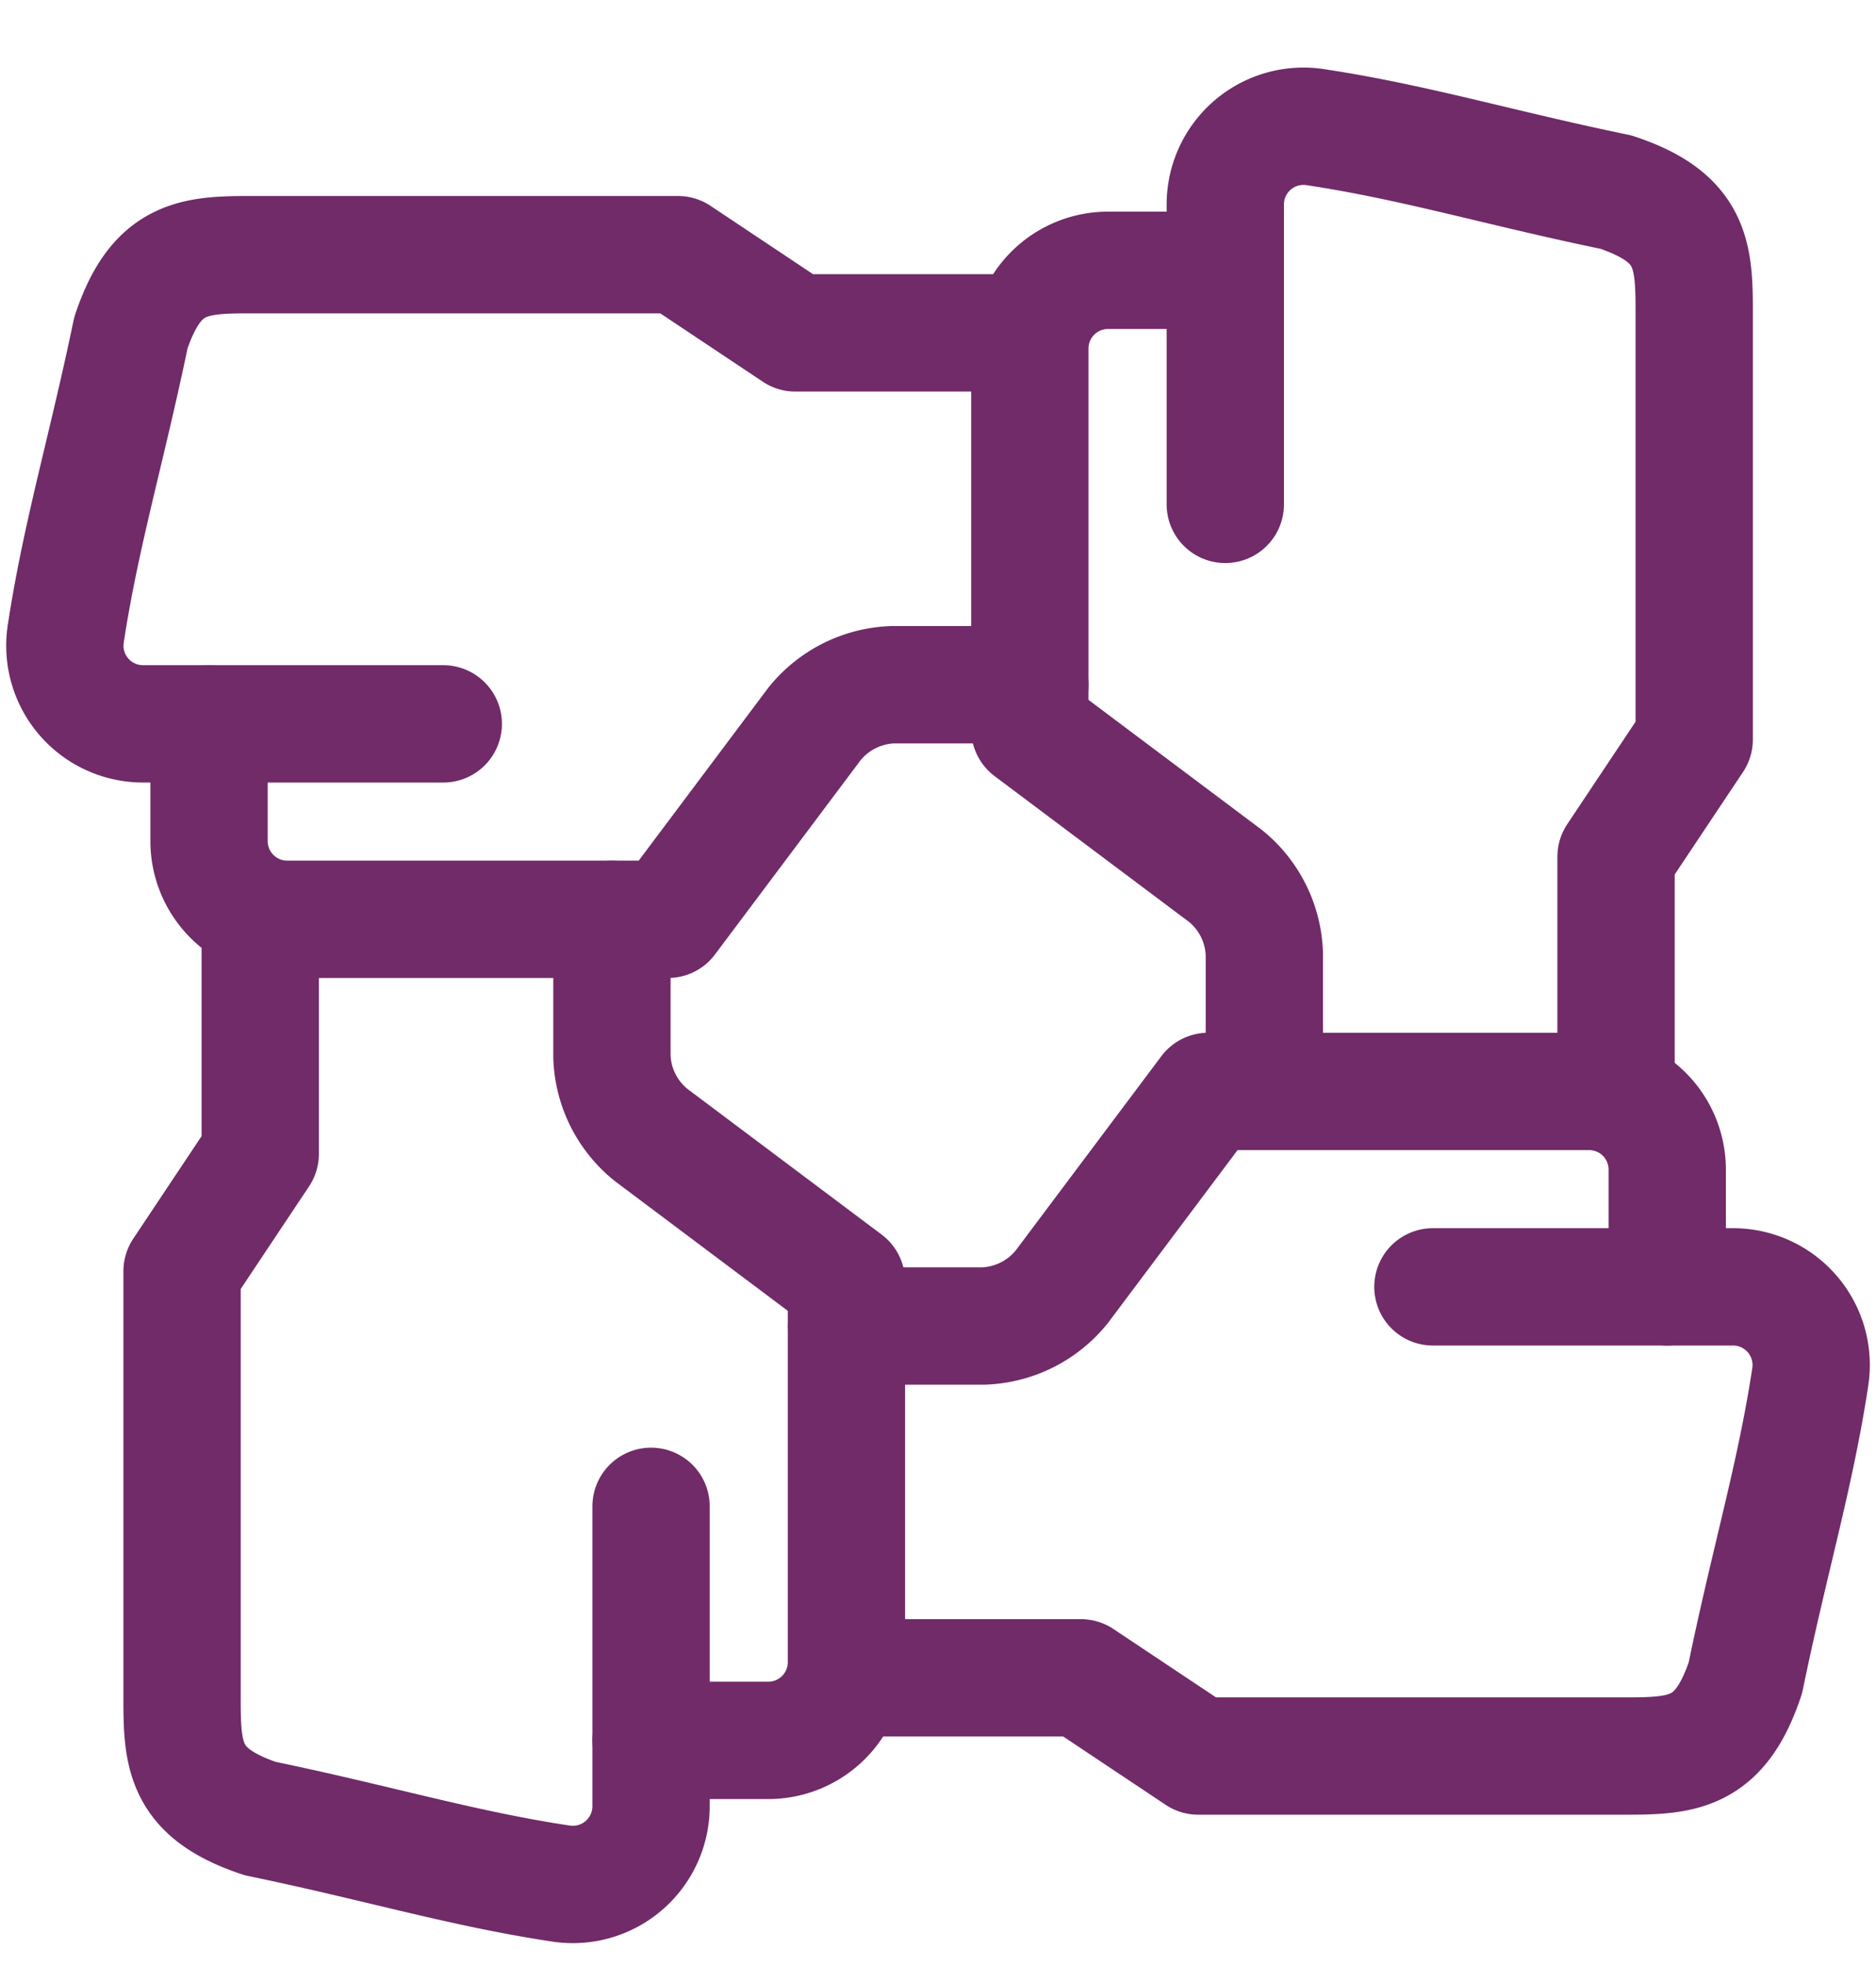
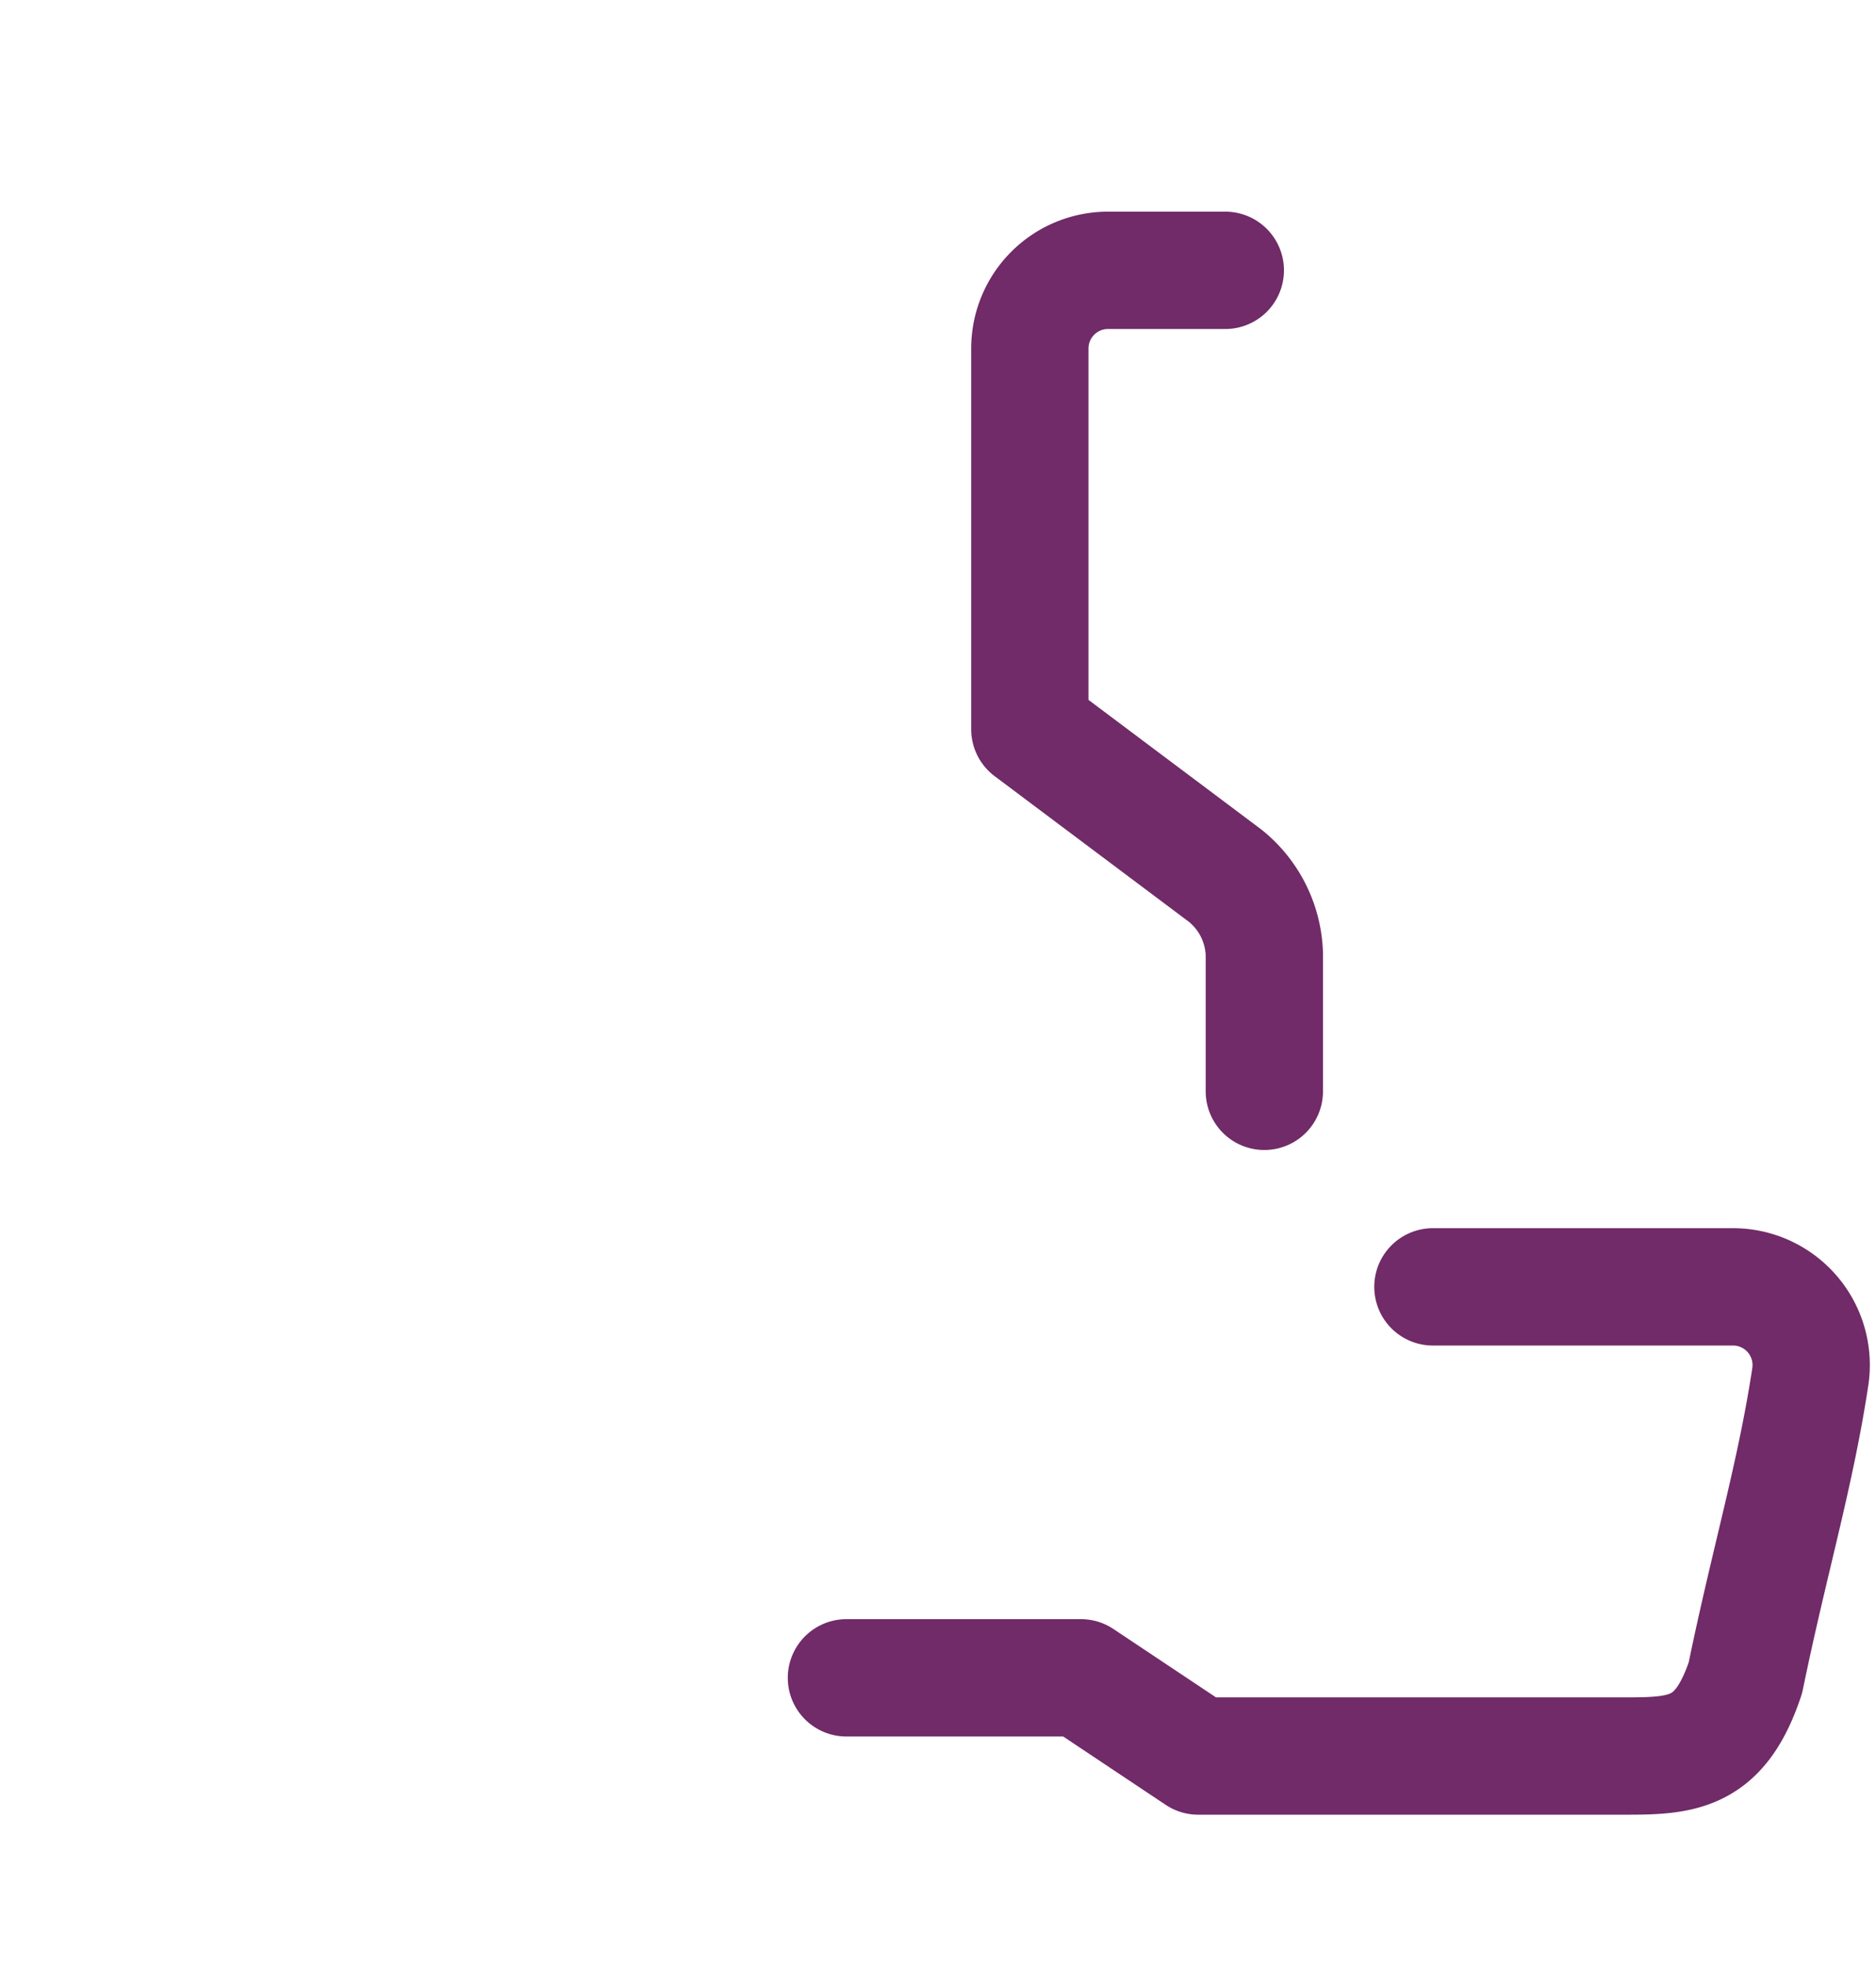
<svg xmlns="http://www.w3.org/2000/svg" width="21" height="22" fill="none" viewBox="0 0 21 22">
-   <path stroke="#702B68" stroke-linecap="round" stroke-linejoin="round" stroke-width="1.313" d="M18.663 14.4v-1.313a.875.875 0 0 0-.875-.874h-4.263l-1.64 2.187a1.178 1.178 0 0 1-.875.438H9.475" />
  <path stroke="#702B68" stroke-linecap="round" stroke-linejoin="round" stroke-width="1.313" d="M9.475 18.775H12.1l1.313.875h4.812c.636 0 1.036-.045 1.313-.875.27-1.313.558-2.257.727-3.372a.875.875 0 0 0-.866-1.003H16.04M13.716 3.025h-1.313a.875.875 0 0 0-.875.875v4.26l2.188 1.64a1.172 1.172 0 0 1 .437.875v1.537" />
-   <path stroke="#702B68" stroke-linecap="round" stroke-linejoin="round" stroke-width="1.313" d="M18.09 12.213V9.587l.875-1.312V3.462c0-.636-.044-1.036-.875-1.312-1.312-.271-2.255-.56-3.372-.728a.875.875 0 0 0-1.002.866v3.356M2.34 8.1v1.312a.875.875 0 0 0 .875.875h4.263L9.118 8.1a1.178 1.178 0 0 1 .875-.438h1.535" />
-   <path stroke="#702B68" stroke-linecap="round" stroke-linejoin="round" stroke-width="1.313" d="M11.528 3.725H8.903L7.59 2.85H2.778c-.636 0-1.036.045-1.313.875C1.192 5.037.904 5.985.735 7.1a.875.875 0 0 0 .866 1h3.361m2.326 11.375H8.6a.875.875 0 0 0 .875-.875v-4.26L7.288 12.7a1.173 1.173 0 0 1-.438-.875v-1.537" />
-   <path stroke="#702B68" stroke-linecap="round" stroke-linejoin="round" stroke-width="1.313" d="M2.913 10.287v2.625l-.875 1.313v4.813c0 .636.044 1.035.875 1.312 1.312.271 2.255.56 3.372.728a.876.876 0 0 0 1.003-.866v-3.356" />
</svg>